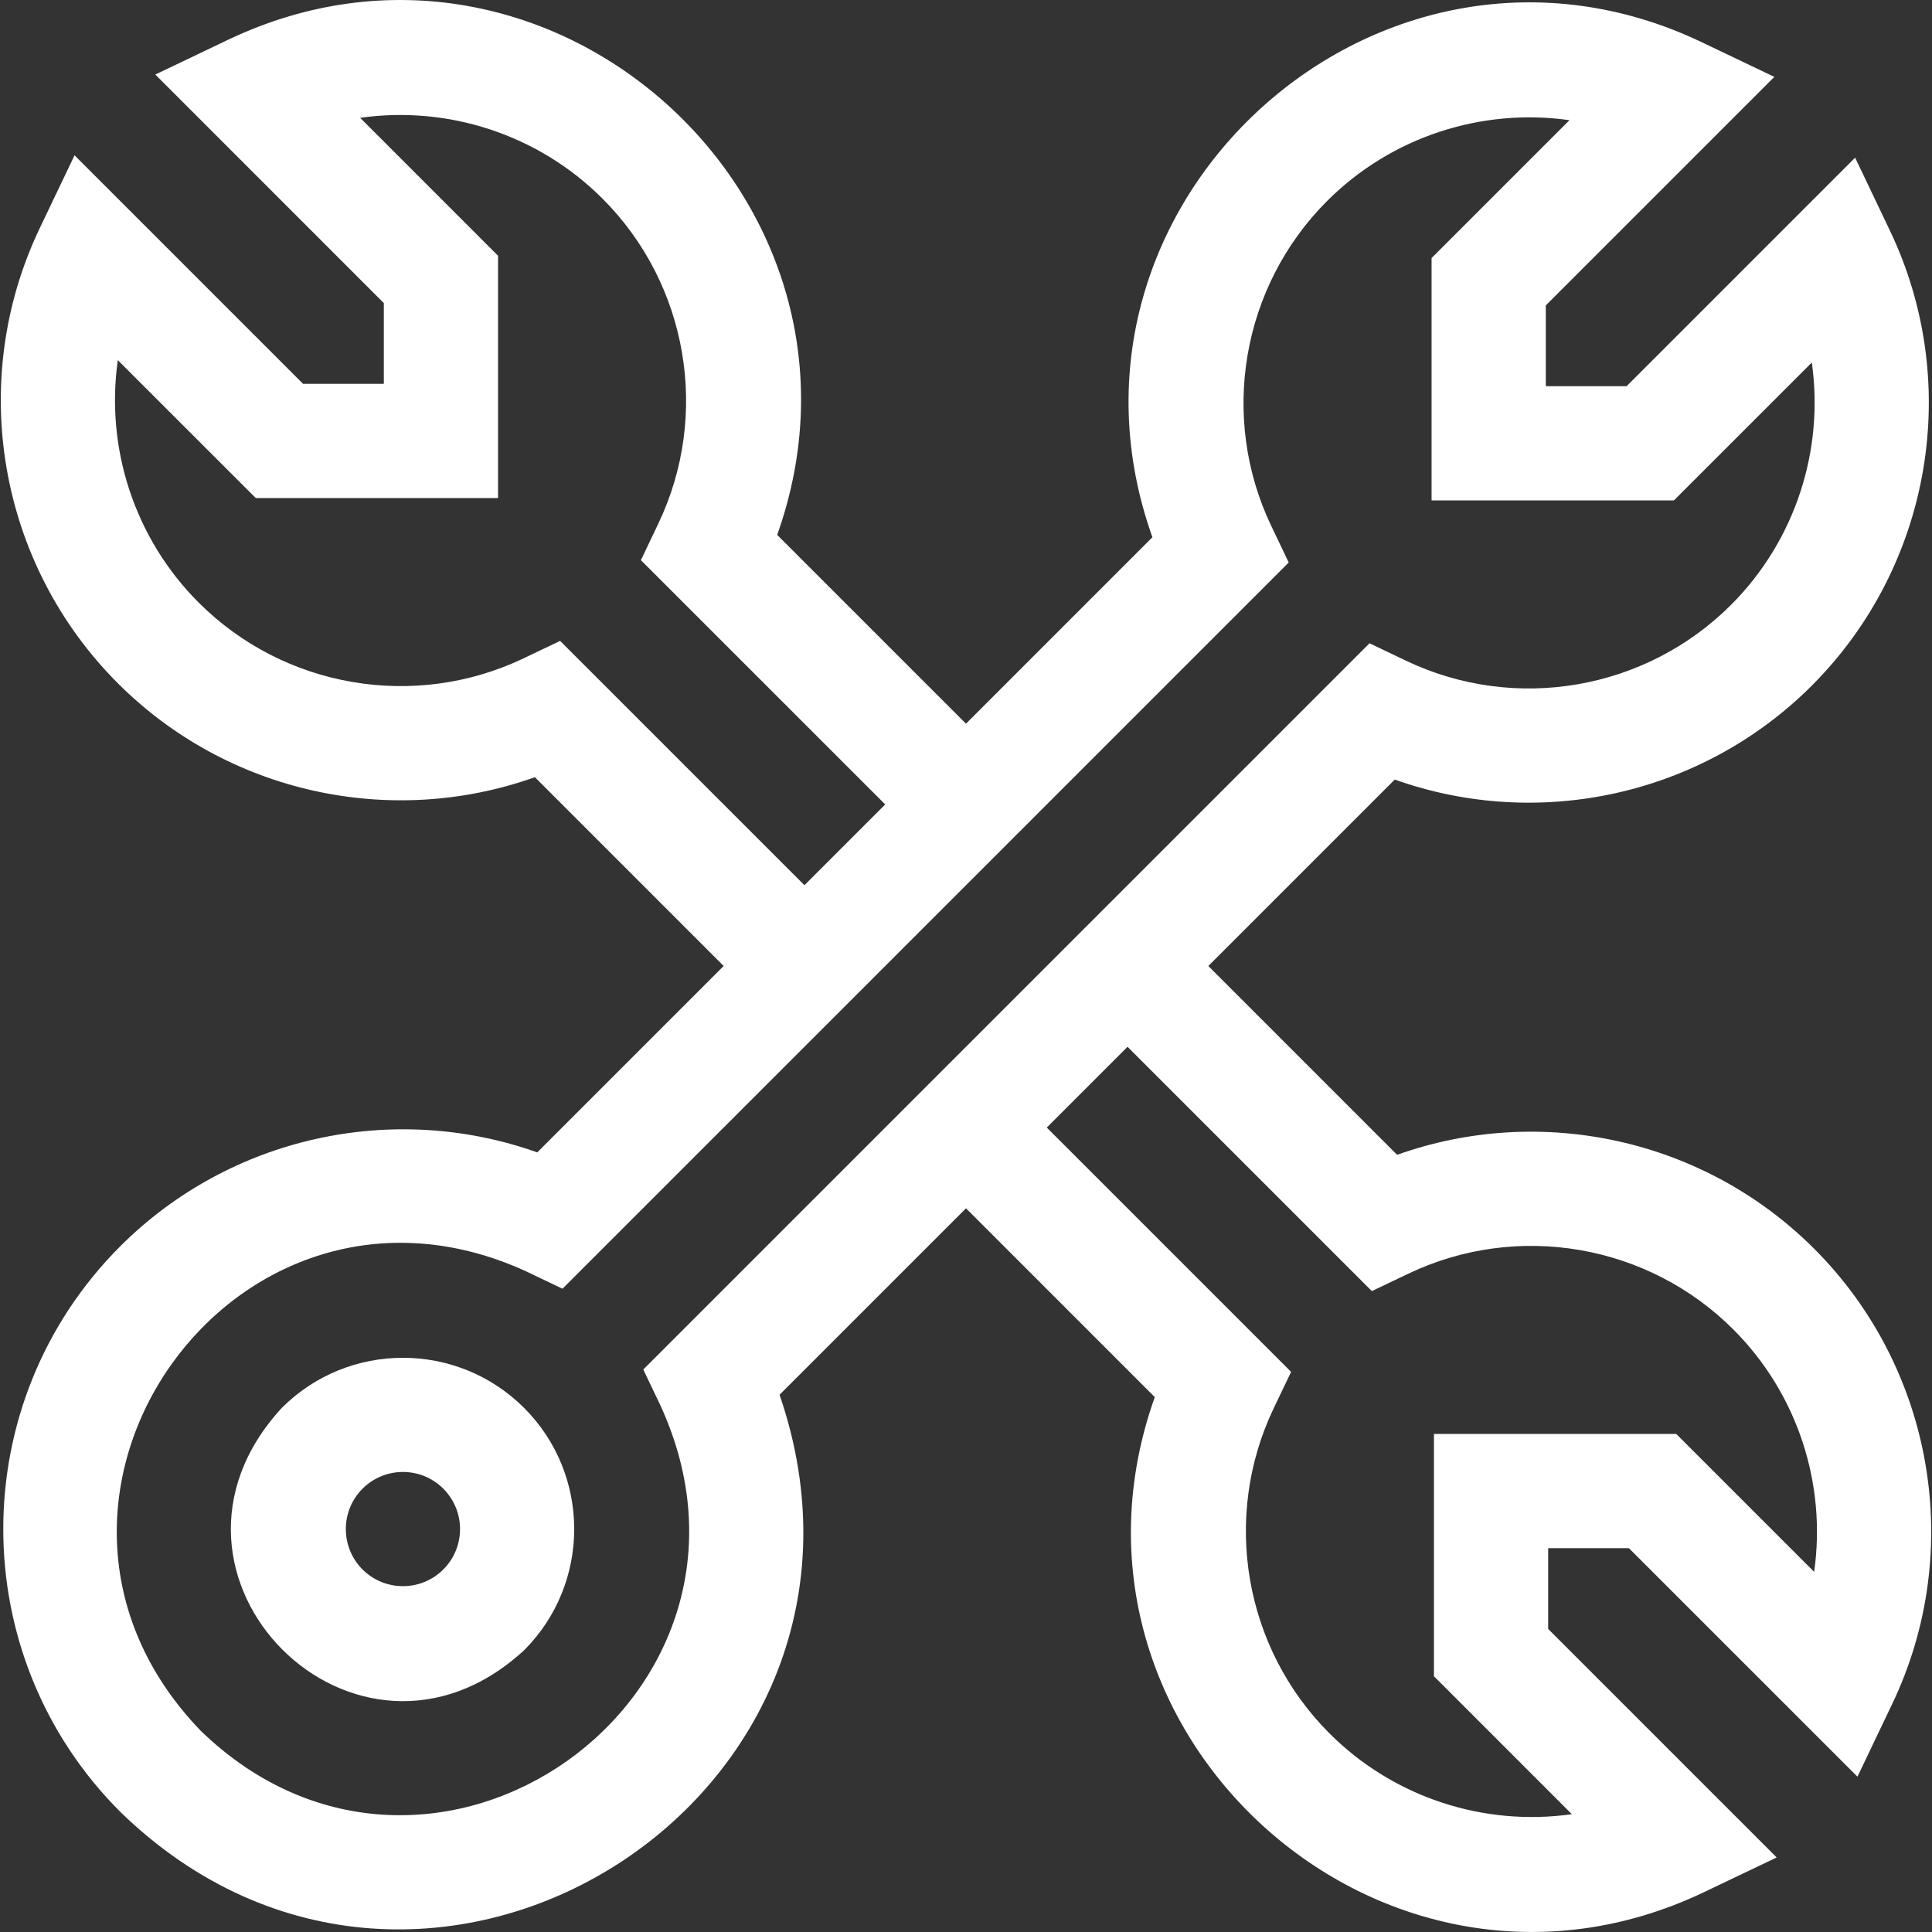
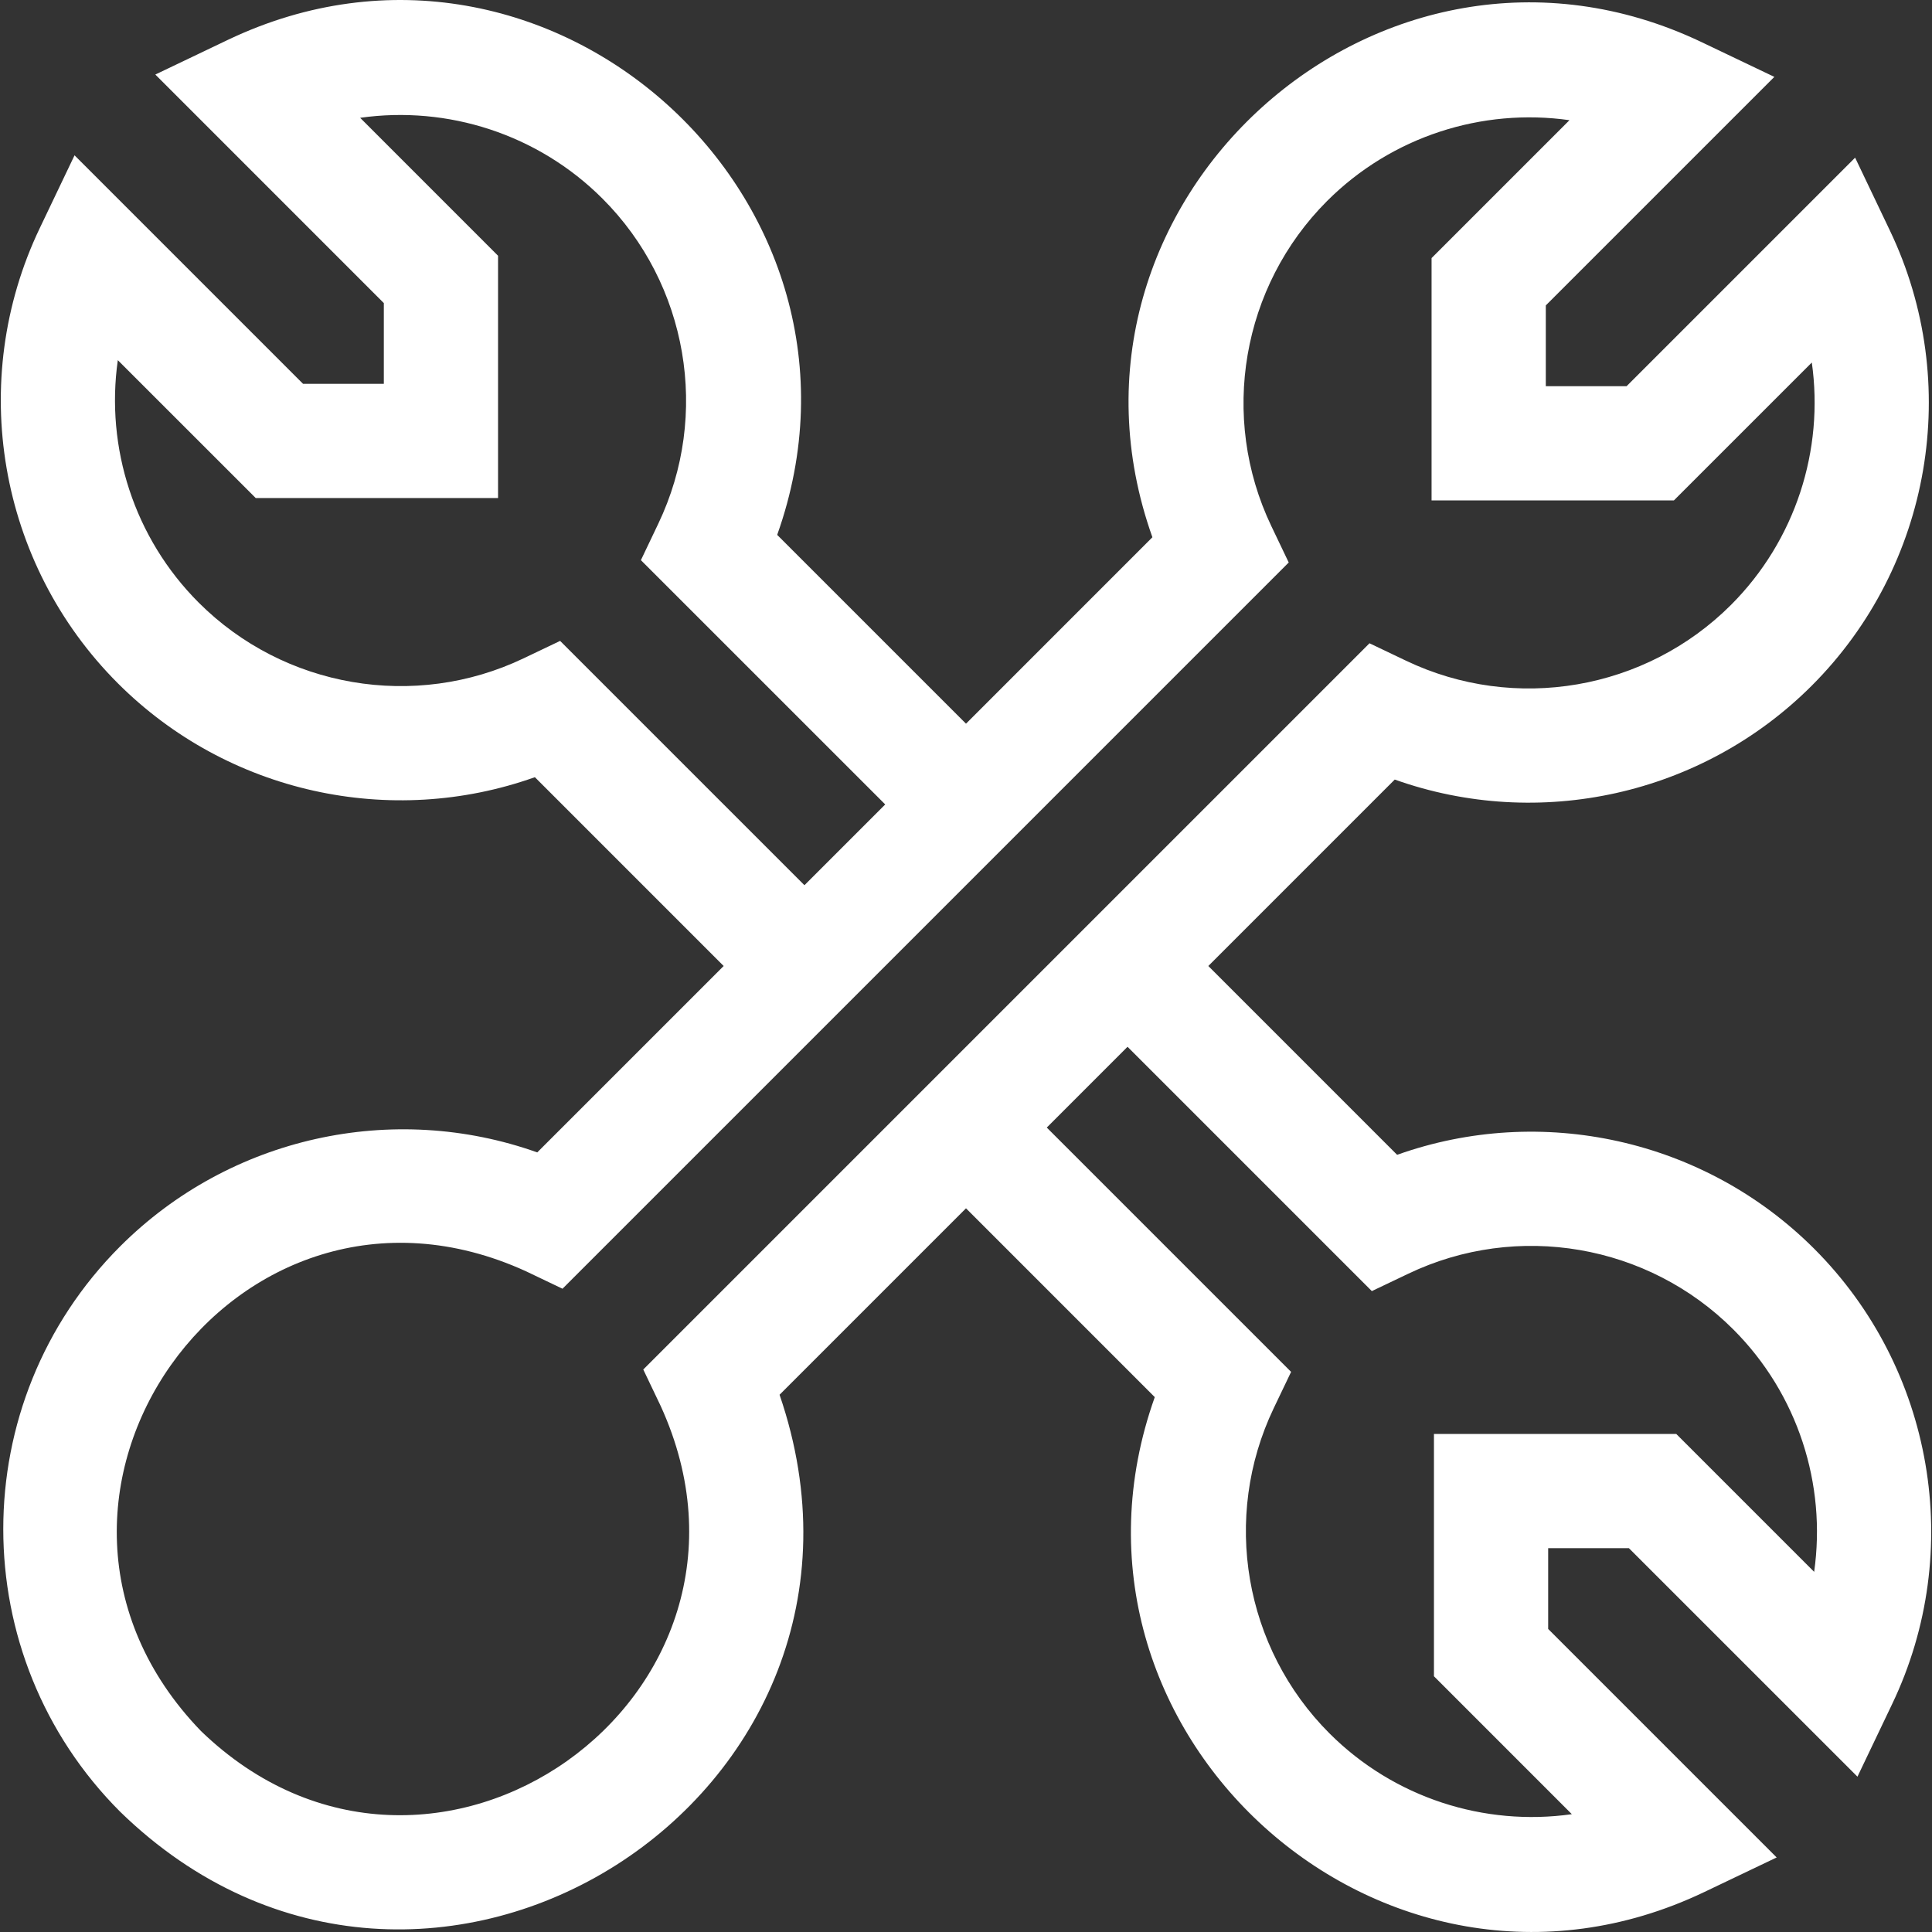
<svg xmlns="http://www.w3.org/2000/svg" width="48" height="48" viewBox="0 0 48 48" fill="none">
  <rect x="0" y="0" width="48" height="48" fill="#333333" stroke="none" />
  <g clip-path="url(#clip0_812_5168)">
-     <path d="M7.001 34.979C3.172 39.139 8.865 44.827 13.021 41C14.681 39.34 14.681 36.639 13.021 34.979C11.361 33.319 8.66 33.319 7.001 34.979ZM11.014 38.993C10.461 39.546 9.561 39.546 9.007 38.993C8.454 38.439 8.454 37.539 9.007 36.986C9.561 36.432 10.461 36.432 11.014 36.986C11.568 37.539 11.568 38.439 11.014 38.993Z" fill="white" />
    <path d="M45.072 31.024C42.344 28.296 38.29 27.415 34.711 28.691L30.02 24L34.652 19.368C38.232 20.644 42.285 19.763 45.013 17.035C47.985 14.063 48.765 9.519 46.954 5.728L46.09 3.917L40.412 9.595H38.405V7.588L44.083 1.91L42.272 1.045C34.293 -2.752 25.681 5.062 28.631 13.348L24 17.98L19.309 13.289C22.261 4.999 13.643 -2.809 5.669 0.987L3.859 1.852L9.536 7.53V9.536H7.529L1.852 3.859L0.987 5.67C-0.824 9.461 -0.044 14.004 2.928 16.976C5.656 19.704 9.709 20.585 13.289 19.309L17.979 24L13.348 28.631C9.768 27.356 5.715 28.237 2.986 30.965C-0.887 34.838 -0.887 41.14 2.986 45.013C10.573 52.401 22.788 44.615 19.368 34.652L24 30.02L28.69 34.711C25.74 42.997 34.35 50.81 42.33 47.013L44.141 46.148L38.464 40.471V38.464H40.47L46.148 44.141L47.013 42.33C48.824 38.54 48.044 33.996 45.072 31.024ZM13.916 15.923L13.011 16.355C10.303 17.649 7.057 17.092 4.935 14.97C3.33 13.364 2.619 11.118 2.927 8.948L6.354 12.374H12.374V6.354L8.948 2.927C11.118 2.619 13.364 3.33 14.969 4.935C17.092 7.057 17.648 10.303 16.355 13.011L15.923 13.917L21.993 19.986L19.986 21.993L13.916 15.923ZM16.414 34.93C19.717 42.159 10.713 48.533 4.993 43.007C-0.534 37.285 5.843 28.283 13.069 31.585L13.975 32.018L32.018 13.975L31.585 13.069C30.292 10.362 30.849 7.116 32.972 4.993C34.577 3.389 36.823 2.678 38.993 2.986L35.567 6.412V12.433H41.587L45.014 9.007C45.321 11.177 44.611 13.423 43.007 15.028C40.884 17.15 37.638 17.708 34.93 16.414L34.025 15.982L15.982 34.025L16.414 34.93ZM45.072 39.052L41.646 35.626H35.626V41.646L39.052 45.073C36.881 45.381 34.635 44.67 33.03 43.065C30.908 40.943 30.351 37.697 31.644 34.989L32.077 34.084L26.007 28.014L28.013 26.007L34.083 32.077L34.989 31.645C37.697 30.351 40.942 30.908 43.065 33.031C44.67 34.636 45.38 36.882 45.072 39.052Z" fill="white" />
  </g>
  <defs>
    <clipPath id="clip0_812_5168">
      <rect width="48" height="48" fill="white" />
    </clipPath>
  </defs>
</svg>